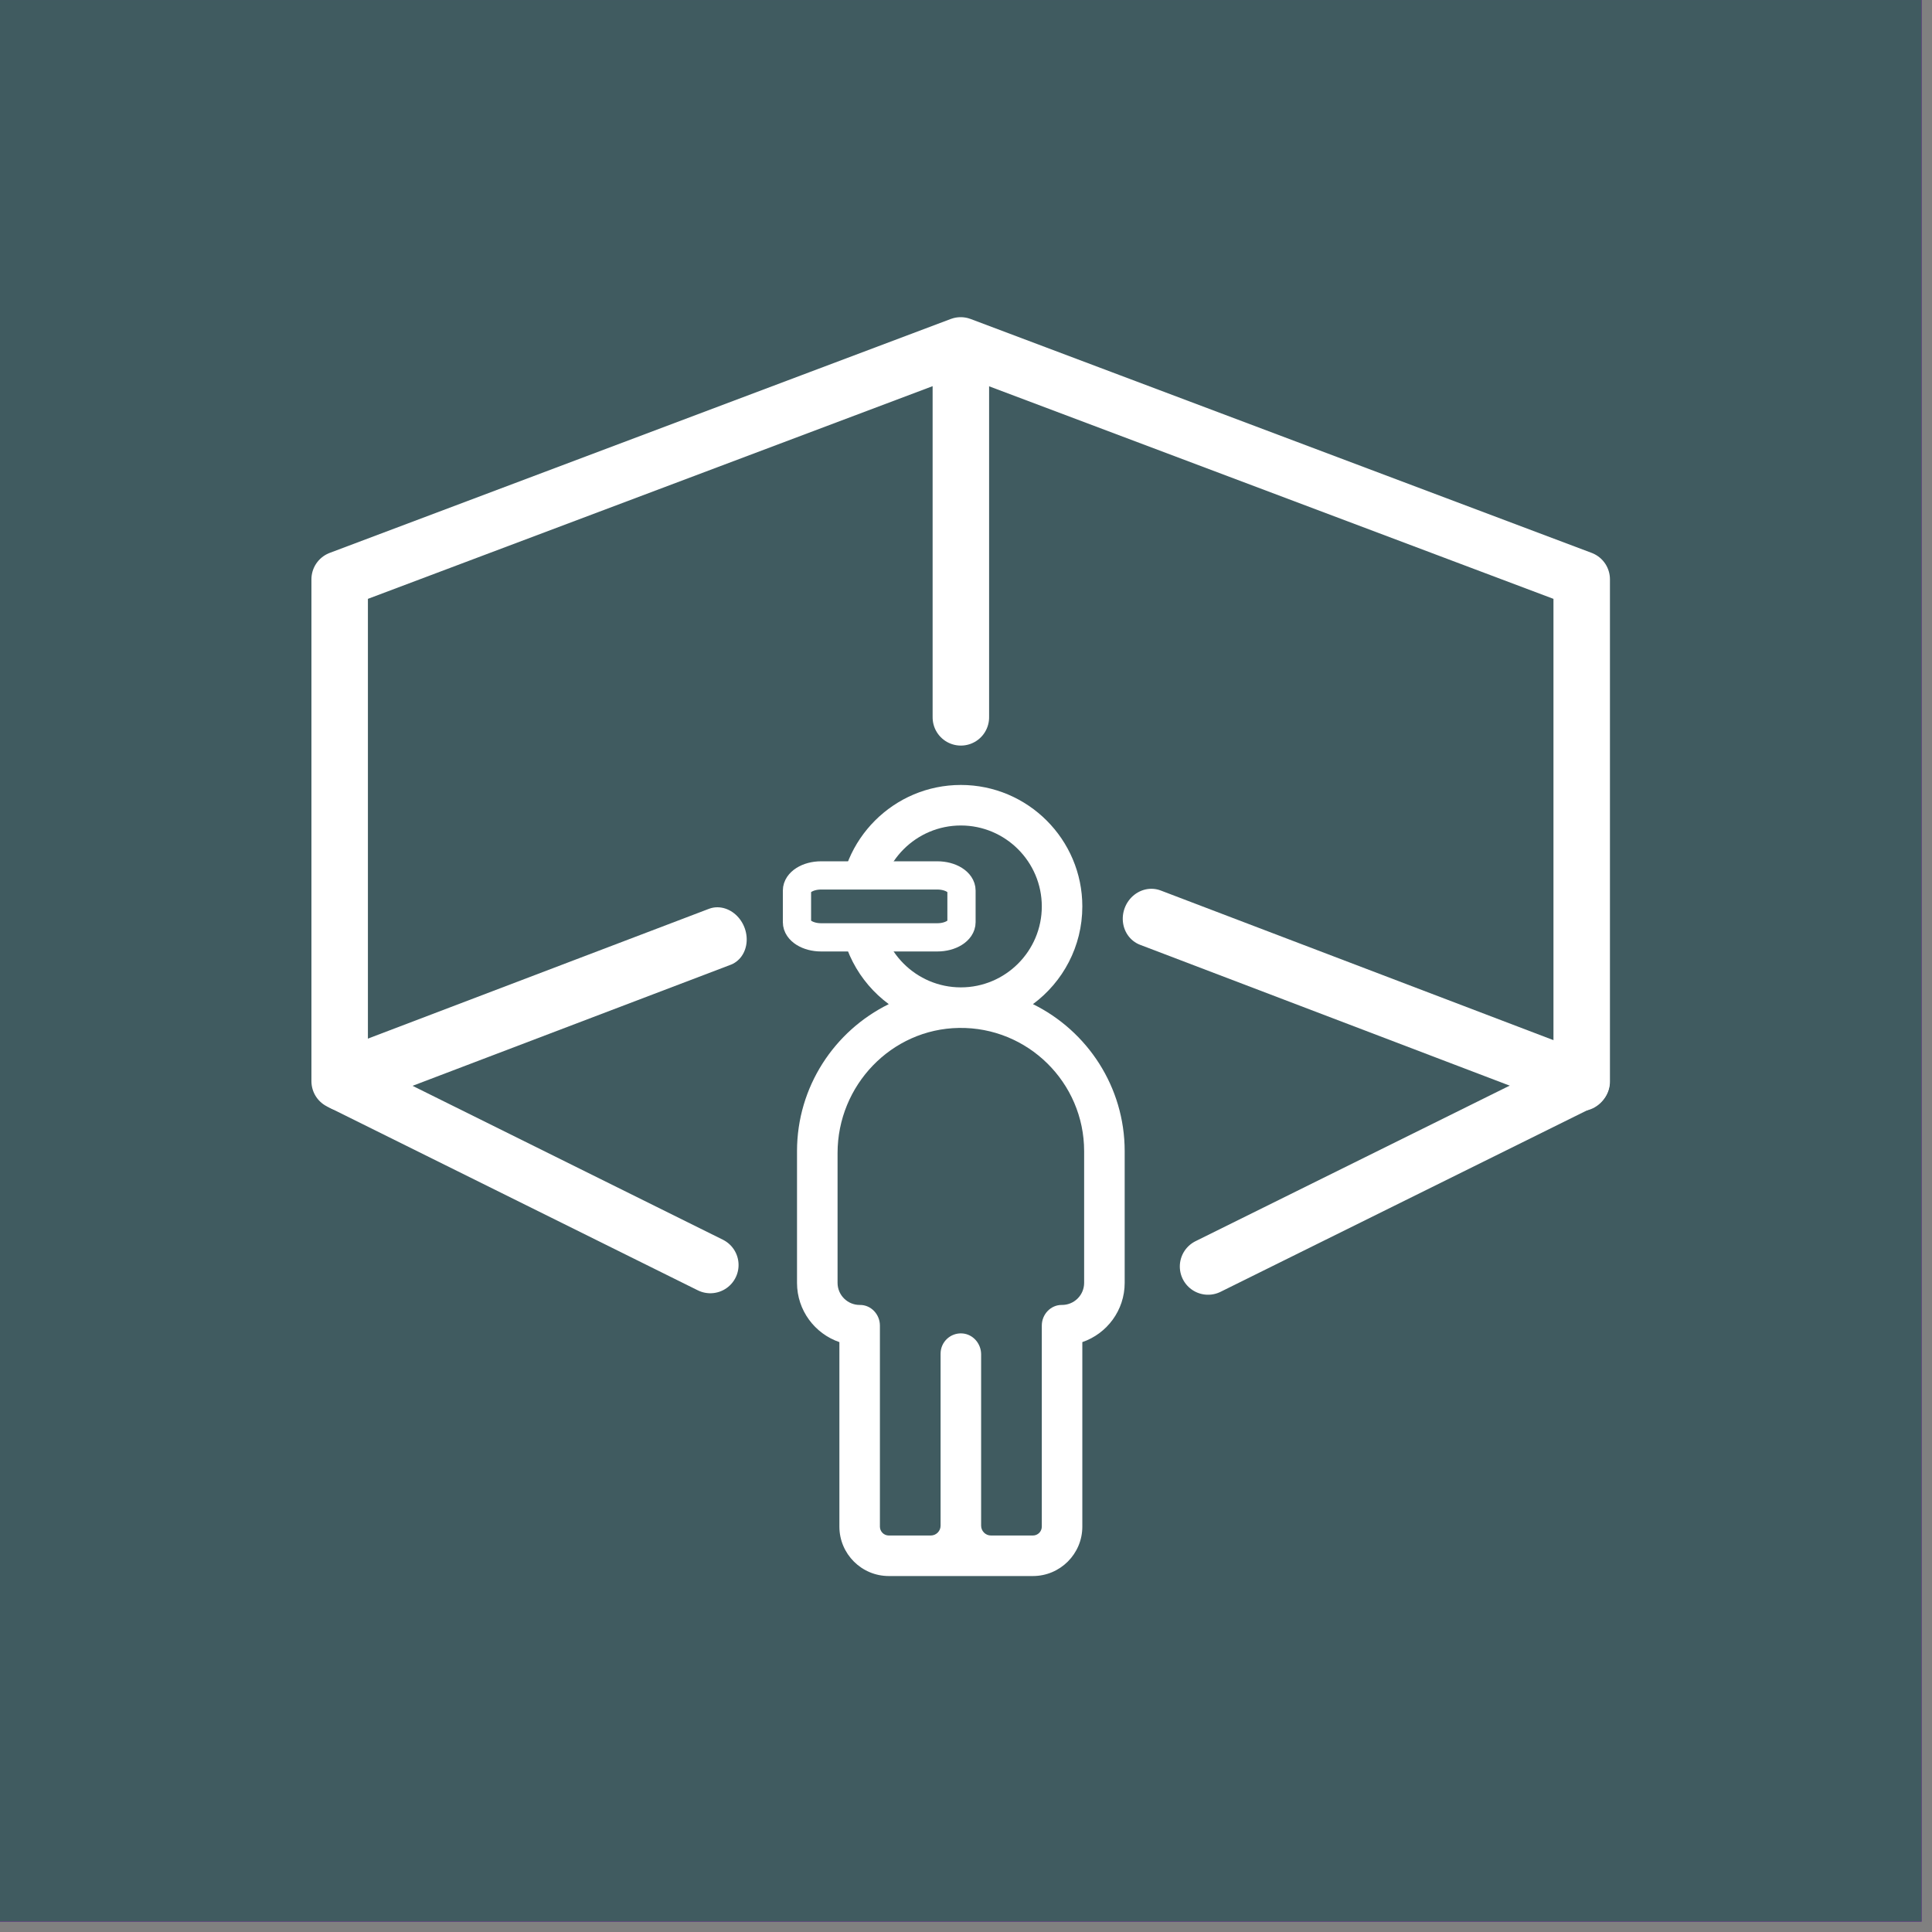
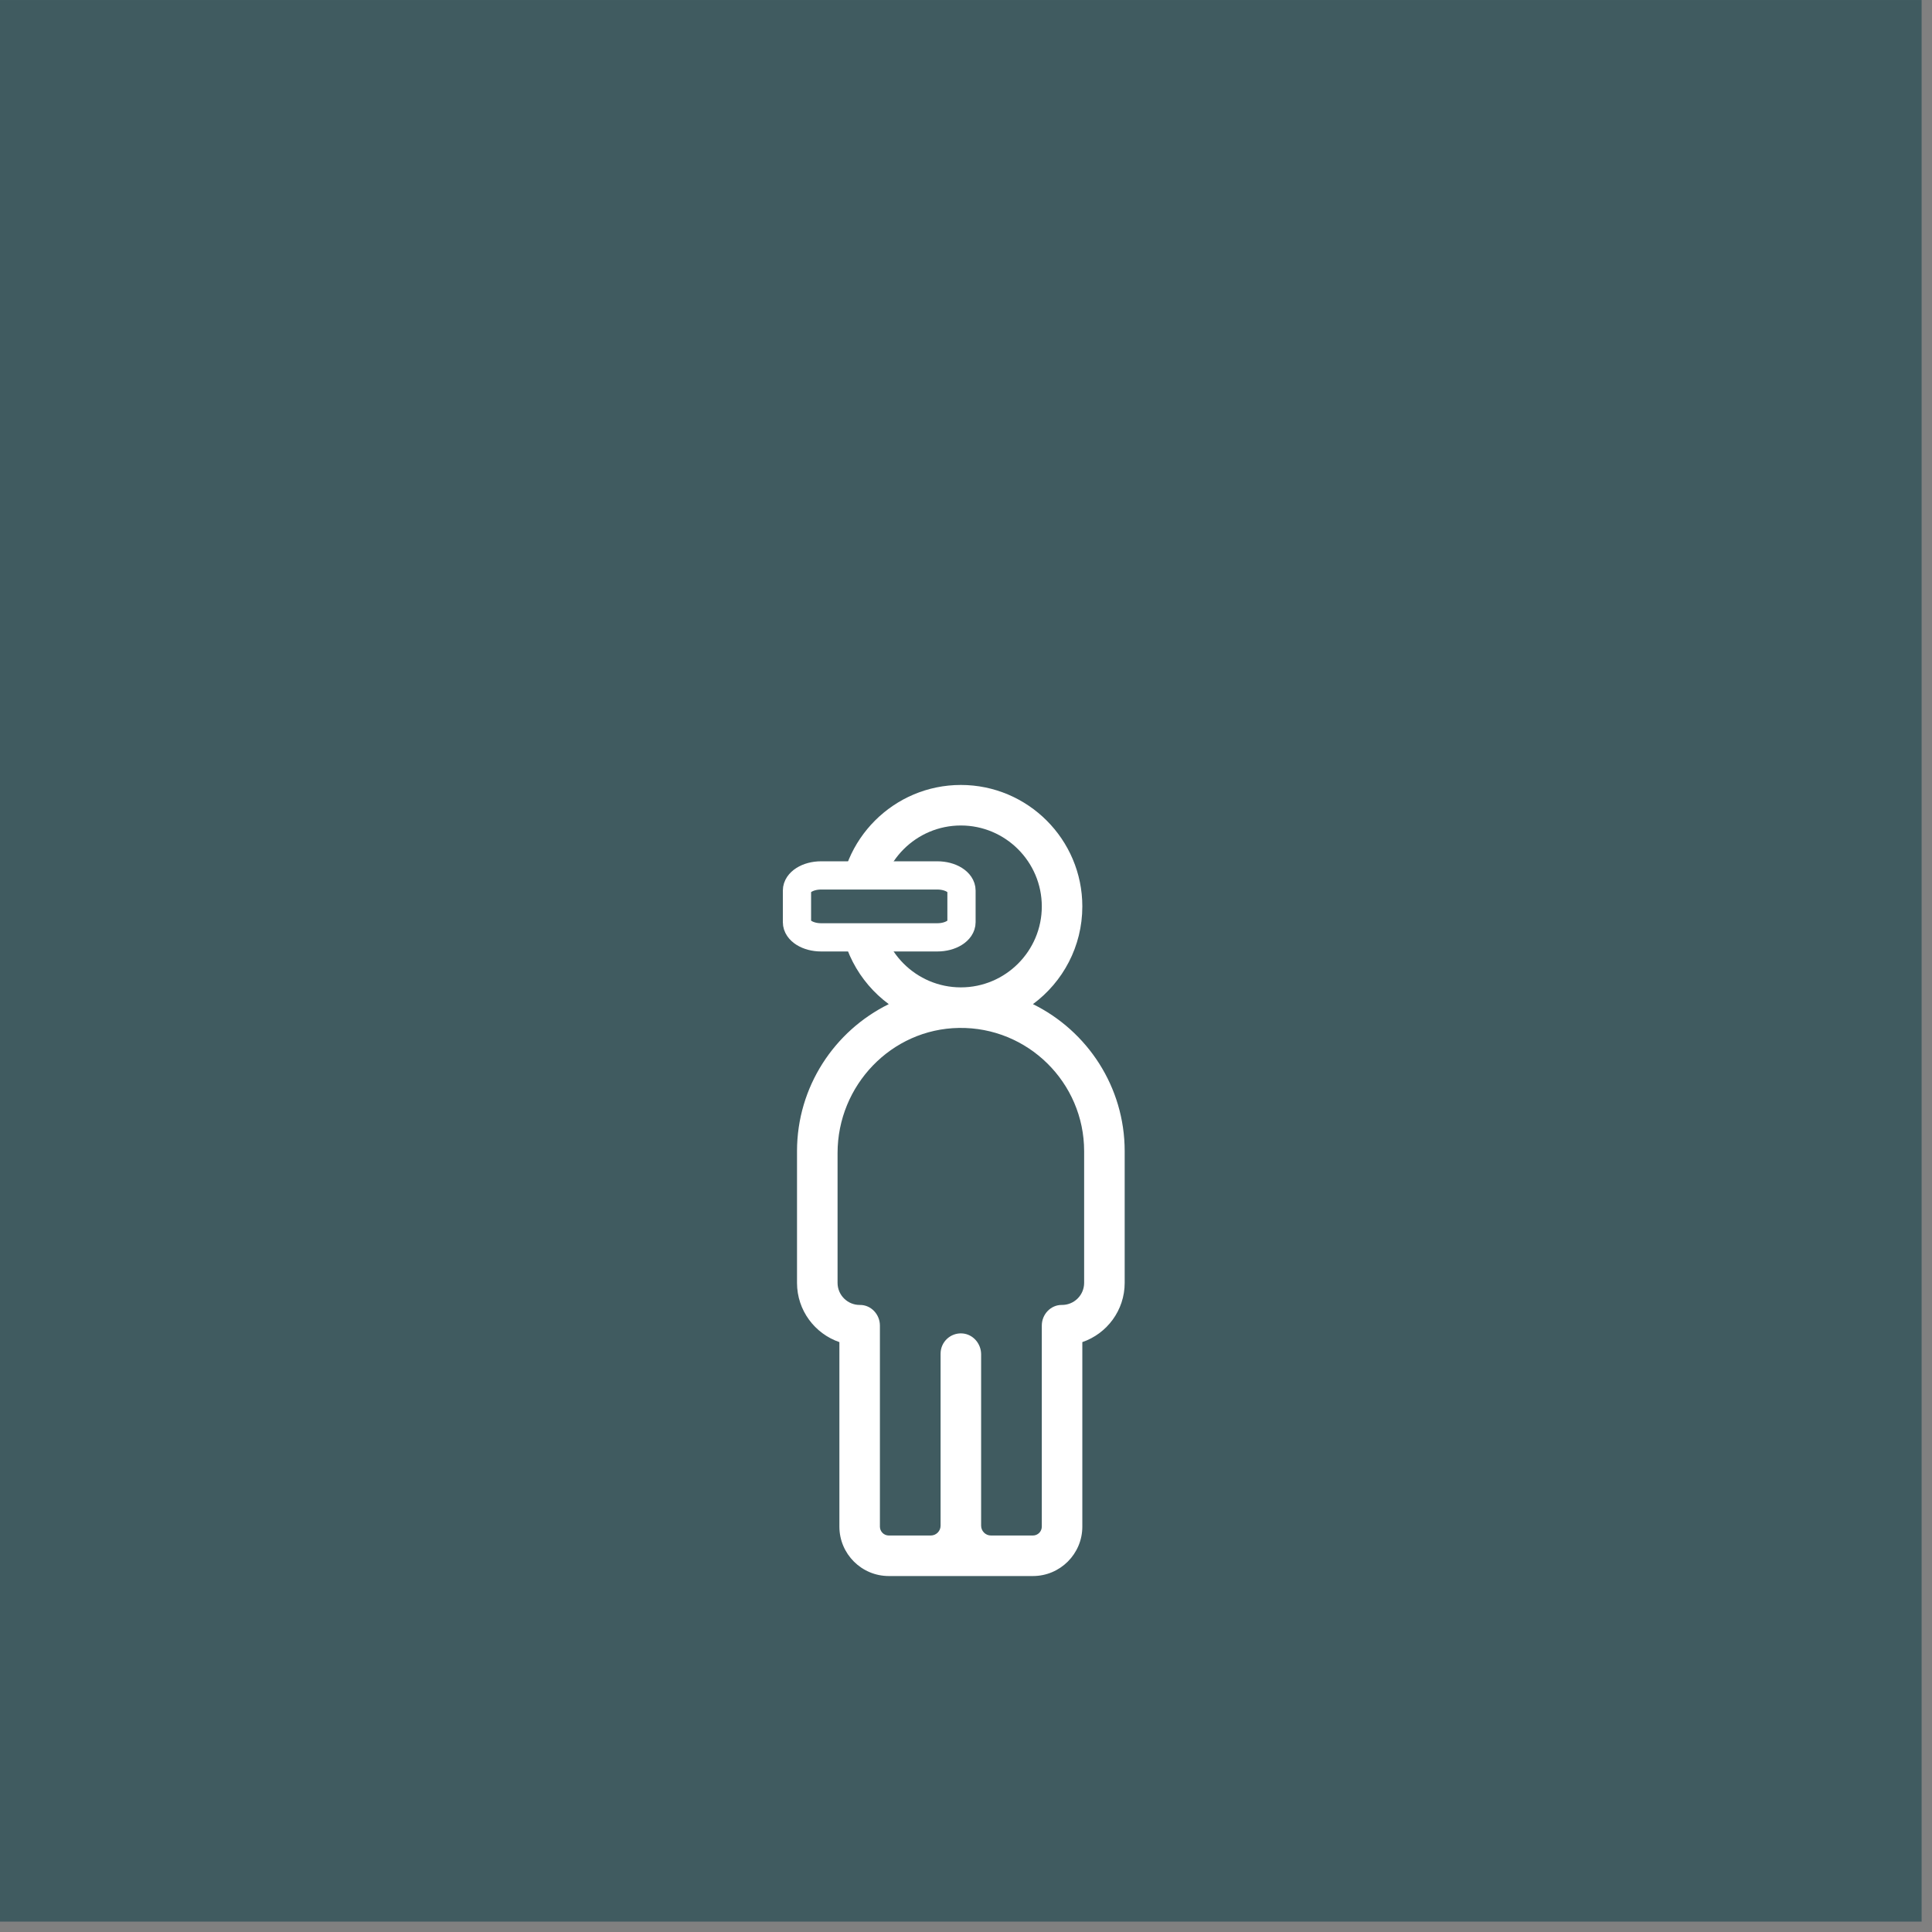
<svg xmlns="http://www.w3.org/2000/svg" xmlns:ns1="http://www.serif.com/" width="100%" height="100%" viewBox="0 0 171 171" version="1.1" xml:space="preserve" style="fill-rule:evenodd;clip-rule:evenodd;stroke-linecap:round;stroke-linejoin:round;stroke-miterlimit:10;">
  <rect x="0" y="0" width="171" height="171" fill="#808080" stroke="none" />
  <g transform="matrix(1,0,0,1,-578.108,-385.256)">
    <g id="Ebene-1" ns1:id="Ebene 1" transform="matrix(1,0,0,1,2.008,385.255)">
      <g> </g>
    </g>
    <g id="Digital-Next-Gen" ns1:id="Digital Next Gen" transform="matrix(1,0,0,1,578.108,385.256)">
-       <rect x="0" y="0" width="170.08" height="170.08" style="fill:rgb(147,0,186);" />
      <g id="Ebene-11" ns1:id="Ebene 1">
        <rect x="0" y="0.001" width="170.08" height="170.078" style="fill:rgb(64,91,96);" />
        <g transform="matrix(0.377,0,0,0.377,52.398,30.029)">
-           <path d="M27.778,217.337L-59.242,174.184L-59.242,56.356L86.556,1.442L232.354,56.356L232.354,174.251L144.632,217.687" style="fill:none;fill-rule:nonzero;stroke:white;stroke-width:13.26px;" />
-         </g>
+           </g>
        <g transform="matrix(0,0.377,0.377,0,99.639,44.513)">
-           <path d="M-34.312,-38.711L50.34,-38.711" style="fill:none;fill-rule:nonzero;stroke:white;stroke-width:13.26px;stroke-linejoin:miter;" />
-         </g>
+           </g>
        <g transform="matrix(0.305,-0.128,-0.145,-0.348,34.33,102.391)">
-           <path d="M-4.147,20.697L104.642,17.478" style="fill:none;fill-rule:nonzero;stroke:white;stroke-width:14.09px;stroke-linejoin:miter;" />
-         </g>
+           </g>
        <g transform="matrix(-0.332,-0.128,-0.135,0.352,107.939,74.567)">
-           <path d="M-105.558,21.88L9.365,22.306" style="fill:none;fill-rule:nonzero;stroke:white;stroke-width:13.64px;stroke-linejoin:miter;" />
-         </g>
+           </g>
        <g transform="matrix(0.377,0,0,0.377,95.956,95.424)">
          <path d="M0,48.068C0,50.947 -2.354,53.28 -5.236,53.252C-7.857,53.224 -9.939,55.469 -9.939,58.088L-9.939,105.297C-9.939,106.448 -10.875,107.381 -12.023,107.381L-21.877,107.381C-23.15,107.381 -24.184,106.345 -24.184,105.074L-24.184,64.851C-24.184,62.312 -26.098,60.099 -28.627,59.937C-31.396,59.759 -33.701,61.954 -33.701,64.683L-33.701,105.074C-33.701,106.345 -34.734,107.381 -36.012,107.381L-45.861,107.381C-47.012,107.381 -47.947,106.448 -47.947,105.297L-47.947,58.091C-47.947,55.469 -50.029,53.224 -52.648,53.252C-55.531,53.28 -57.889,50.947 -57.889,48.068L-57.889,17.593C-57.889,1.714 -45.273,-11.542 -29.393,-11.785C-13.225,-12.032 0,1.048 0,17.156L0,48.068ZM-28.939,-59.312C-18.467,-59.312 -9.939,-50.787 -9.939,-40.306C-9.939,-29.83 -18.465,-21.306 -28.939,-21.306C-39.422,-21.306 -47.947,-29.83 -47.947,-40.306C-47.947,-50.787 -39.422,-59.312 -28.939,-59.312M-12.018,-17.37C-4.99,-22.569 -0.424,-30.915 -0.424,-40.306C-0.424,-56.036 -13.219,-68.828 -28.943,-68.828C-44.67,-68.828 -57.463,-56.036 -57.463,-40.306C-57.463,-30.915 -52.896,-22.569 -45.867,-17.37C-58.611,-11.1 -67.408,2.021 -67.408,17.156L-67.408,48.068C-67.408,54.51 -63.24,59.997 -57.459,61.977L-57.459,105.297C-57.459,111.693 -52.258,116.896 -45.861,116.896L-12.023,116.896C-5.627,116.896 -0.424,111.693 -0.424,105.297L-0.424,61.977C5.357,59.997 9.52,54.51 9.52,48.068L9.52,17.156C9.52,2.021 0.725,-11.1 -12.018,-17.37" style="fill:white;fill-rule:nonzero;" />
        </g>
        <g transform="matrix(0.377,0,0,0.377,85.101,78.824)">
          <path d="M0,7.424C0,9.389 -2.539,10.982 -5.67,10.982L-32.957,10.982C-36.088,10.982 -38.625,9.389 -38.625,7.424L-38.625,-0.001C-38.625,-1.966 -36.088,-3.558 -32.957,-3.558L-5.67,-3.558C-2.539,-3.558 0,-1.966 0,-0.001L0,7.424Z" style="fill:rgb(64,91,96);fill-rule:nonzero;stroke:white;stroke-width:6.63px;stroke-linecap:butt;stroke-linejoin:miter;" />
        </g>
      </g>
    </g>
  </g>
</svg>